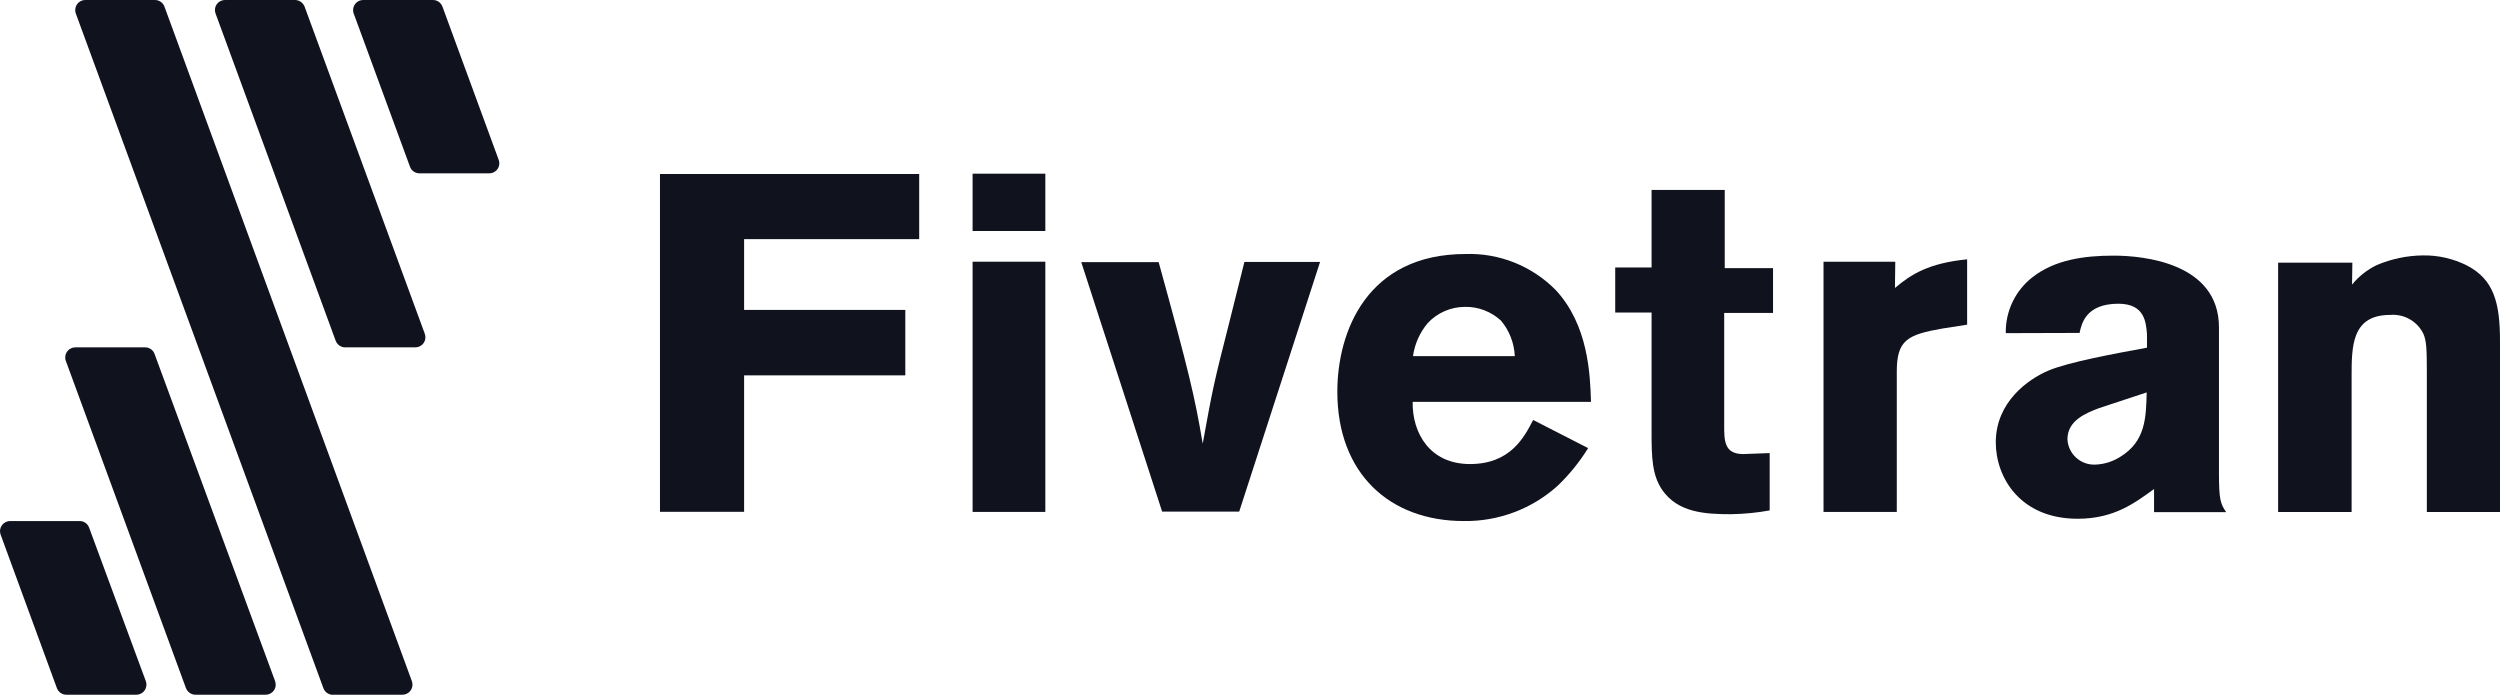
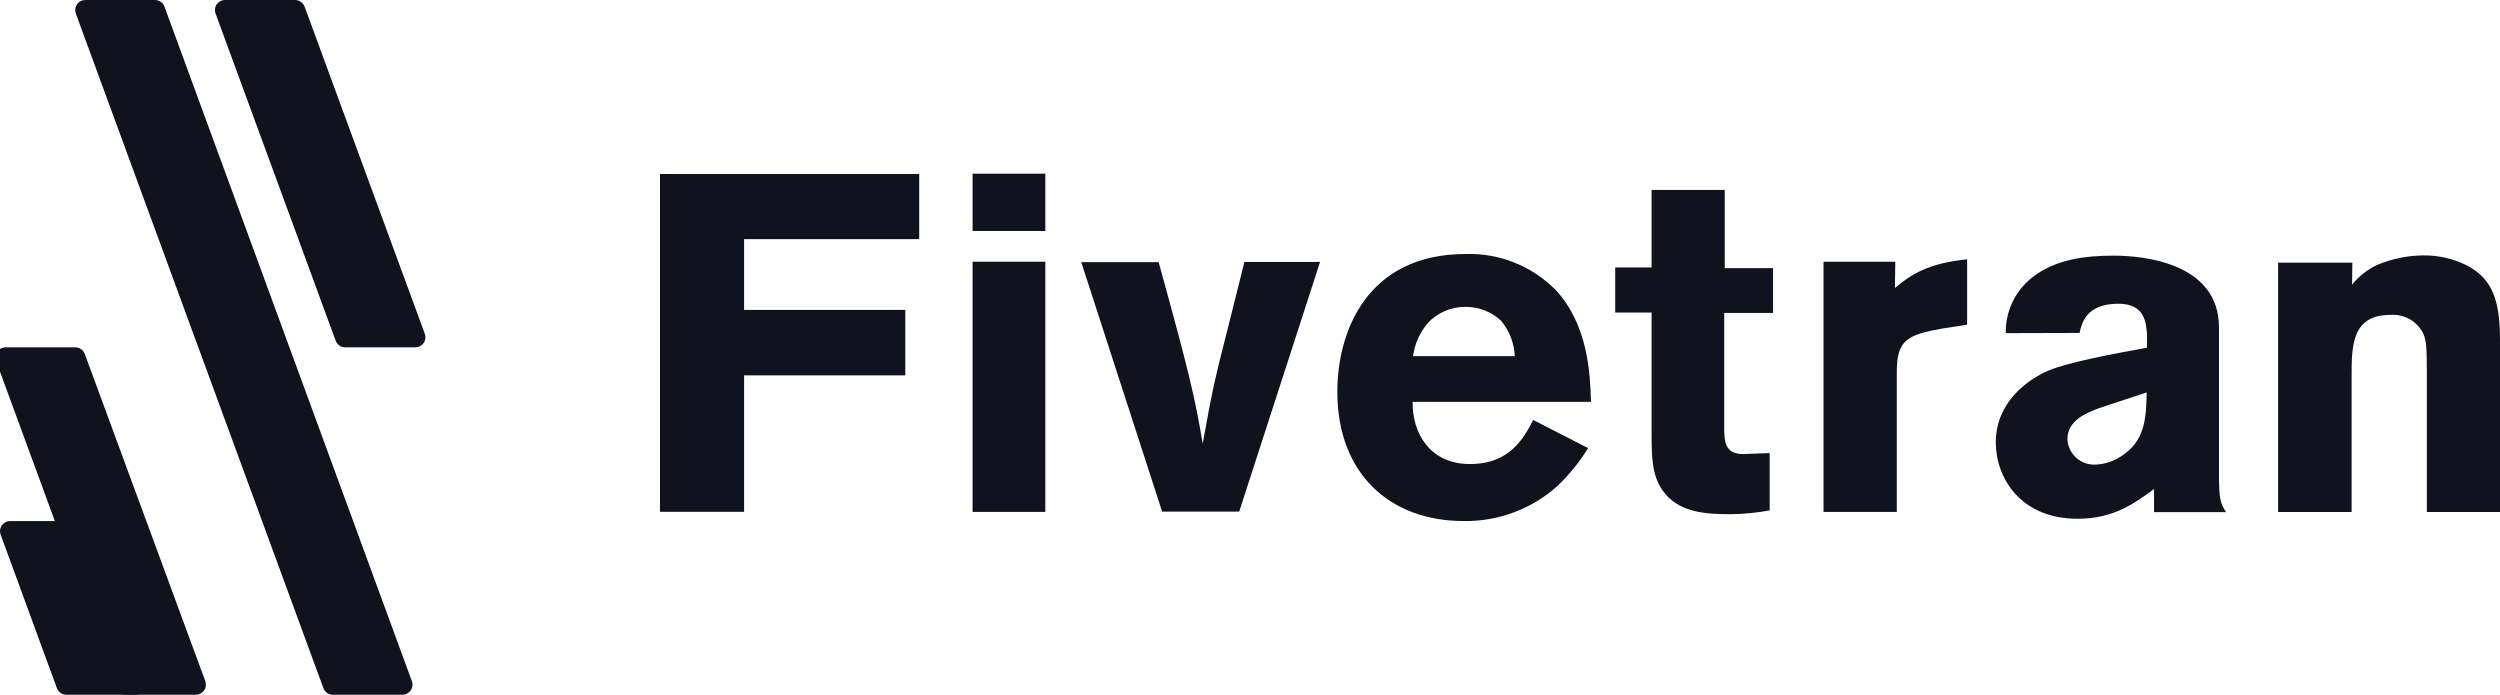
<svg xmlns="http://www.w3.org/2000/svg" id="Layer_2" viewBox="0 0 230.31 64">
  <defs>
    <style>.cls-1{fill:#10121e;stroke-width:0px;}</style>
  </defs>
  <g id="Layer_1-2">
    <g id="Layer_2-2">
      <g id="Layer_1-2">
        <path class="cls-1" d="M84.68,16.04v5.99h-16.13v6.52h14.85v6.03h-14.85v12.57h-7.75v-31.12h23.88Z" />
        <path class="cls-1" d="M89.6,16h6.7v5.28h-6.7v-5.28ZM89.6,24.11h6.7v23.05h-6.7v-23.05Z" />
        <path class="cls-1" d="M99.6,24.15h7.14c2.82,10.22,3.31,12.32,4.06,16.72.92-5.11,1.05-5.68,2.43-11.1l1.41-5.64h6.97l-7.45,23h-7.1l-7.45-22.98Z" />
        <path class="cls-1" d="M146.3,41.29c-.78,1.26-1.71,2.41-2.78,3.44-2.37,2.15-5.48,3.32-8.68,3.27-6.84,0-11.64-4.4-11.64-11.91,0-5.55,2.74-12.69,11.82-12.69,3.1-.1,6.1,1.1,8.29,3.31,3,3.22,3.18,7.72,3.26,10.31h-16.43c-.05,2.87,1.58,5.73,5.28,5.73s4.98-2.43,5.82-4.06l5.08,2.6ZM139.55,32.8c-.06-1.2-.5-2.34-1.27-3.26-.9-.83-2.08-1.29-3.31-1.27-1.31,0-2.55.54-3.44,1.49-.73.87-1.2,1.92-1.36,3.05h9.39Z" />
        <path class="cls-1" d="M152.14,17.5h6.75v7.2h4.45v4.13h-4.5v10.36c0,1.41,0,2.64,1.76,2.64l2.43-.09v5.28c-1.18.22-2.37.33-3.57.35-2.34,0-4.89-.13-6.34-2.25-.92-1.36-.97-3-.97-5.2v-11.13h-3.35v-4.15h3.35v-7.14Z" />
        <path class="cls-1" d="M174.57,26.53c1.49-1.27,3.13-2.29,6.65-2.64v6.02l-2.25.35c-3.26.57-4.23,1.07-4.23,3.97v12.93h-6.75v-23.05h6.61l-.03,2.42Z" />
        <path class="cls-1" d="M184.78,30.67c-.03-1.98.86-3.87,2.42-5.1,2.11-1.67,4.85-2.02,7.54-2.02s9.68.66,9.68,6.61v13.4c0,2.47.13,2.82.66,3.62h-6.64v-2.13c-1.76,1.27-3.66,2.74-7.04,2.74-5.28,0-7.54-3.79-7.54-7.04,0-3.7,2.96-5.81,4.85-6.61s6.21-1.58,9.08-2.11v-1.23c-.09-1.07-.18-2.82-2.64-2.82-3,0-3.39,1.85-3.57,2.69l-6.79.02ZM193.37,37.6c-1.14.44-2.91,1.1-2.91,2.87.07,1.35,1.22,2.4,2.58,2.33.83-.03,1.64-.29,2.34-.75,2.25-1.41,2.33-3.52,2.38-5.9l-4.39,1.45Z" />
        <path class="cls-1" d="M216.68,26.22c.62-.77,1.41-1.38,2.3-1.81,1.33-.56,2.75-.86,4.19-.88,1.42-.03,2.83.29,4.1.93,2.43,1.27,3.04,3.35,3.04,6.93v15.78h-6.74v-12.96c0-2.07-.04-2.82-.31-3.44-.55-1.16-1.76-1.86-3.05-1.76-3.57,0-3.57,2.87-3.57,5.73v12.43h-6.77v-22.97h6.84l-.03,2.02Z" />
        <path class="cls-1" d="M31.81,32h6.43c.51.01.94-.39.95-.9,0-.13-.02-.26-.07-.39L28.06.61C27.92.25,27.57,0,27.18,0h-6.45c-.51,0-.93.41-.93.92,0,0,0,0,0,0,0,.11.02.22.06.33l11.06,30.13c.14.38.5.63.9.62Z" />
        <path class="cls-1" d="M30.65,64h6.42c.51,0,.93-.41.93-.93,0-.11-.02-.22-.06-.33L15.15.61C15.02.24,14.66,0,14.27,0h-6.42c-.51,0-.92.42-.92.93,0,.11.02.22.06.33l22.8,62.13c.13.36.47.61.86.62Z" />
-         <path class="cls-1" d="M18,64h6.43c.51.02.95-.37.97-.89,0-.13-.02-.25-.06-.37l-11.1-30.13c-.13-.37-.48-.61-.87-.61h-6.46c-.52.02-.92.45-.9.97,0,.1.02.2.06.29l11.06,30.13c.14.36.49.61.87.61Z" />
-         <path class="cls-1" d="M32.59,1.26l5.18,14.1c.13.37.49.61.88.61h6.42c.51,0,.93-.41.93-.92h0c0-.11-.02-.22-.06-.33L40.76.61C40.63.25,40.28,0,39.89,0h-6.43c-.51,0-.93.41-.93.92,0,.11.01.23.05.34Z" />
+         <path class="cls-1" d="M18,64c.51.02.95-.37.97-.89,0-.13-.02-.25-.06-.37l-11.1-30.13c-.13-.37-.48-.61-.87-.61h-6.46c-.52.02-.92.45-.9.97,0,.1.02.2.06.29l11.06,30.13c.14.36.49.61.87.61Z" />
        <path class="cls-1" d="M6.13,64h6.43c.51,0,.93-.41.93-.93,0-.11-.02-.22-.06-.33l-5.22-14.13c-.13-.37-.48-.61-.87-.61H.94c-.51,0-.93.41-.94.92h0c0,.11.02.23.06.34l5.18,14.13c.14.37.49.62.89.61Z" />
      </g>
    </g>
  </g>
</svg>